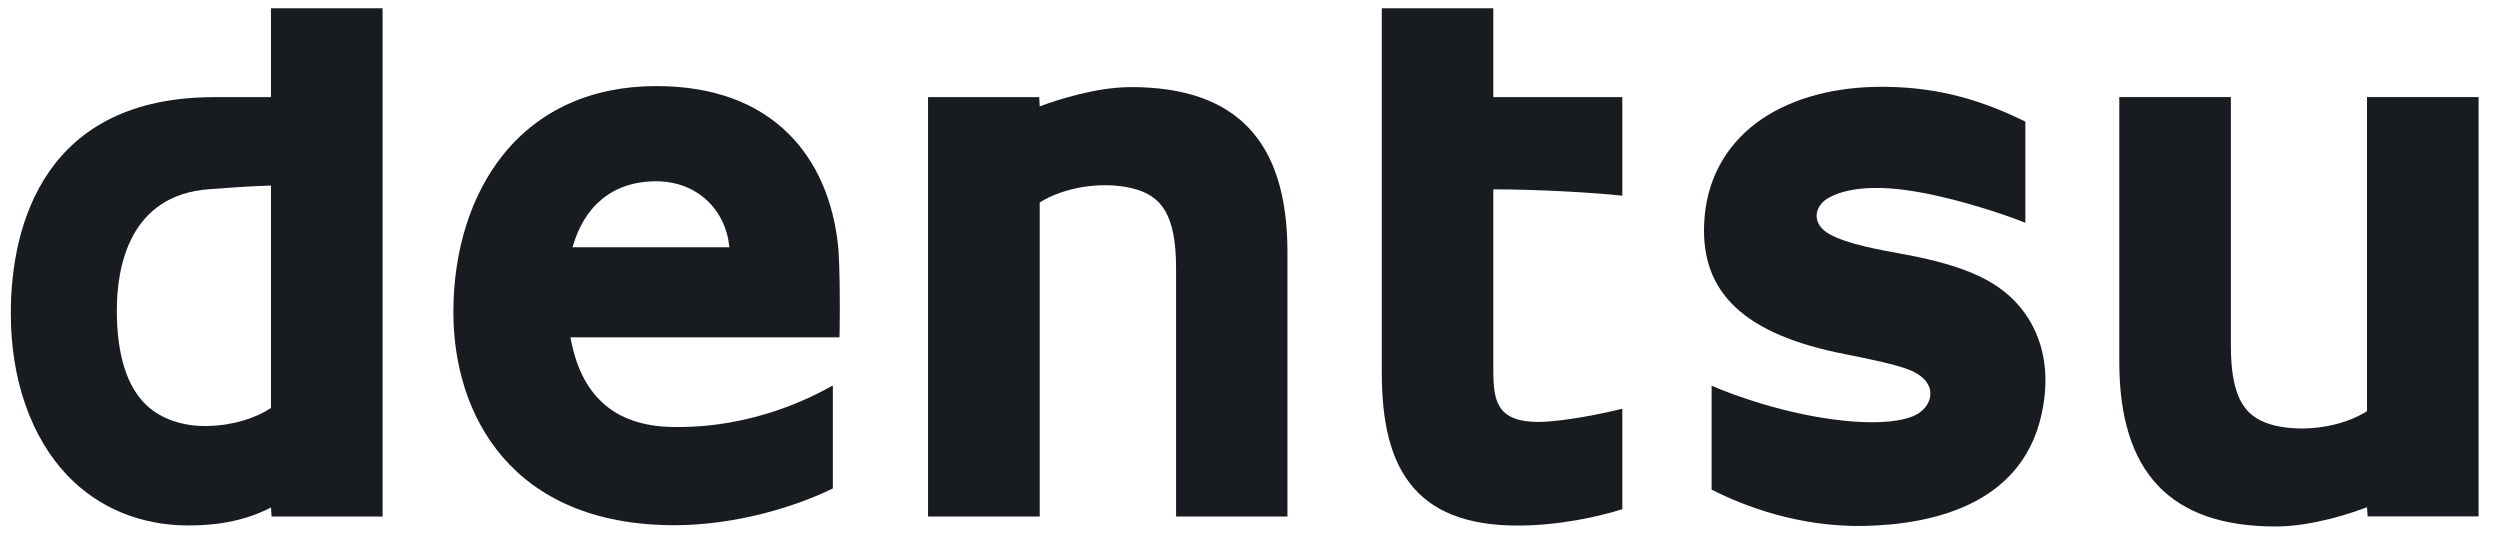
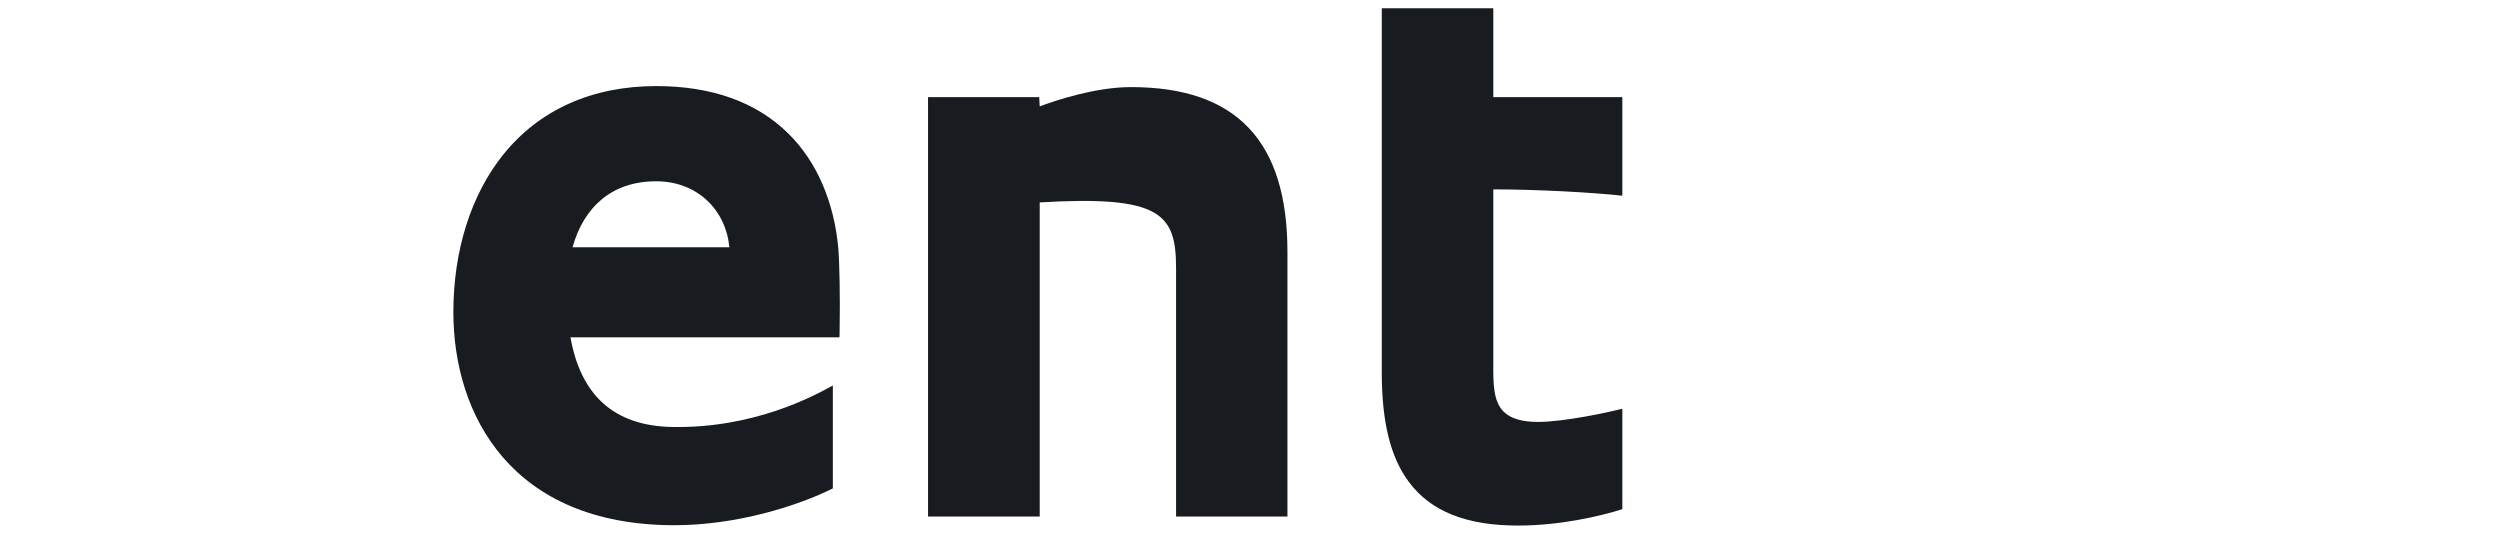
<svg xmlns="http://www.w3.org/2000/svg" width="187" height="40" viewBox="0 0 187 40" fill="none">
  <g clip-path="url(#clip0_110_1119)">
-     <path d="M20.268 30.517C19.164 31.254 17.47 31.825 15.553 31.863C13.669 31.912 12.036 31.33 10.947 30.301C9.487 28.913 8.738 26.519 8.738 23.218C8.738 20 9.657 14.57 15.674 14.15C16.49 14.089 18.68 13.919 20.268 13.878V30.517ZM20.268 0.619V7.267H16.018C3.433 7.267 0.808 16.668 0.808 23.441C0.808 28.399 2.321 32.702 5.036 35.561C7.377 38 10.512 39.305 14.116 39.305C16.528 39.305 18.563 38.855 20.268 37.955L20.314 38.636H28.618V0.619H20.268Z" fill="#181B1F" />
    <path d="M42.825 18.495C43.672 15.488 45.752 13.56 49.084 13.56C52.185 13.56 54.302 15.734 54.556 18.495H42.825ZM62.713 18.635C62.395 15.084 61.09 12.078 58.965 9.986C56.587 7.638 53.251 6.439 49.084 6.439C44.278 6.439 40.322 8.22 37.63 11.582C35.232 14.566 33.912 18.741 33.912 23.347C33.912 31.035 38.261 39.286 50.449 39.286C55.119 39.286 59.68 37.837 62.297 36.533V28.834C60.841 29.639 56.382 32.048 50.294 31.938C45.828 31.863 43.423 29.461 42.67 25.23H62.792L62.803 24.92C62.849 22.084 62.792 19.69 62.713 18.635Z" fill="#181B1F" />
-     <path d="M84.6 6.515C81.9 6.515 78.921 7.528 77.771 7.956L77.733 7.267H69.417V38.636H77.771V15.141C79.575 14.014 82.369 13.541 84.631 14.07C86.869 14.596 87.97 16.014 87.97 20.076V38.636H96.301V18.843C96.301 10.55 92.481 6.515 84.6 6.515Z" fill="#181B1F" />
-     <path d="M177.052 7.26V30.755C175.275 31.893 172.461 32.358 170.2 31.84C167.965 31.314 166.869 29.904 166.869 25.82V7.26H158.523V27.06C158.523 35.349 162.353 39.381 170.223 39.381C172.927 39.381 175.918 38.379 177.052 37.94L177.101 38.628H185.398V7.26H177.052Z" fill="#181B1F" />
+     <path d="M84.6 6.515C81.9 6.515 78.921 7.528 77.771 7.956L77.733 7.267H69.417V38.636H77.771V15.141C86.869 14.596 87.97 16.014 87.97 20.076V38.636H96.301V18.843C96.301 10.55 92.481 6.515 84.6 6.515Z" fill="#181B1F" />
    <path d="M111.699 0.619H103.357V27.843C103.357 31.587 104.007 34.211 105.395 36.064C107.029 38.257 109.699 39.312 113.545 39.312C116.634 39.312 119.61 38.636 121.35 38.087V30.577C120.272 30.849 116.967 31.56 115.053 31.56C113.84 31.56 112.985 31.307 112.459 30.781C111.699 30.006 111.699 28.686 111.699 27.416V14.165C114.97 14.165 119.066 14.392 121.35 14.638V7.267H111.699V0.619Z" fill="#181B1F" />
-     <path d="M142.485 19.032C140.526 18.676 138.208 18.264 136.869 17.527C136.219 17.171 135.875 16.668 135.882 16.113C135.905 15.568 136.279 15.042 136.835 14.77C138.049 14.097 140.254 13.772 143.604 14.384C146.822 14.963 150.392 16.203 151.496 16.668V9.098C147.639 7.184 144.206 6.439 140.341 6.496C136.752 6.564 133.651 7.502 131.367 9.2C128.962 11.019 127.608 13.609 127.472 16.706C127.226 21.913 130.494 25.029 138.023 26.493C139.588 26.803 141.869 27.268 142.837 27.673C143.812 28.058 144.391 28.701 144.391 29.431C144.398 30.131 143.903 30.789 143.12 31.122C141.71 31.712 139.414 31.625 137.955 31.47C133.644 31.035 129.522 29.511 128.028 28.849V36.624C130.577 37.917 134.597 39.411 139.365 39.343C144.826 39.233 151.602 37.607 152.824 30.407C153.293 27.733 152.816 25.317 151.447 23.411C149.776 21.108 147.201 19.917 142.485 19.032Z" fill="#181B1F" />
  </g>
  <defs>
    <clipPath id="clip0_110_1119">
      <rect width="185.829" height="40" fill="white" transform="translate(0.189)" />
    </clipPath>
  </defs>
</svg>